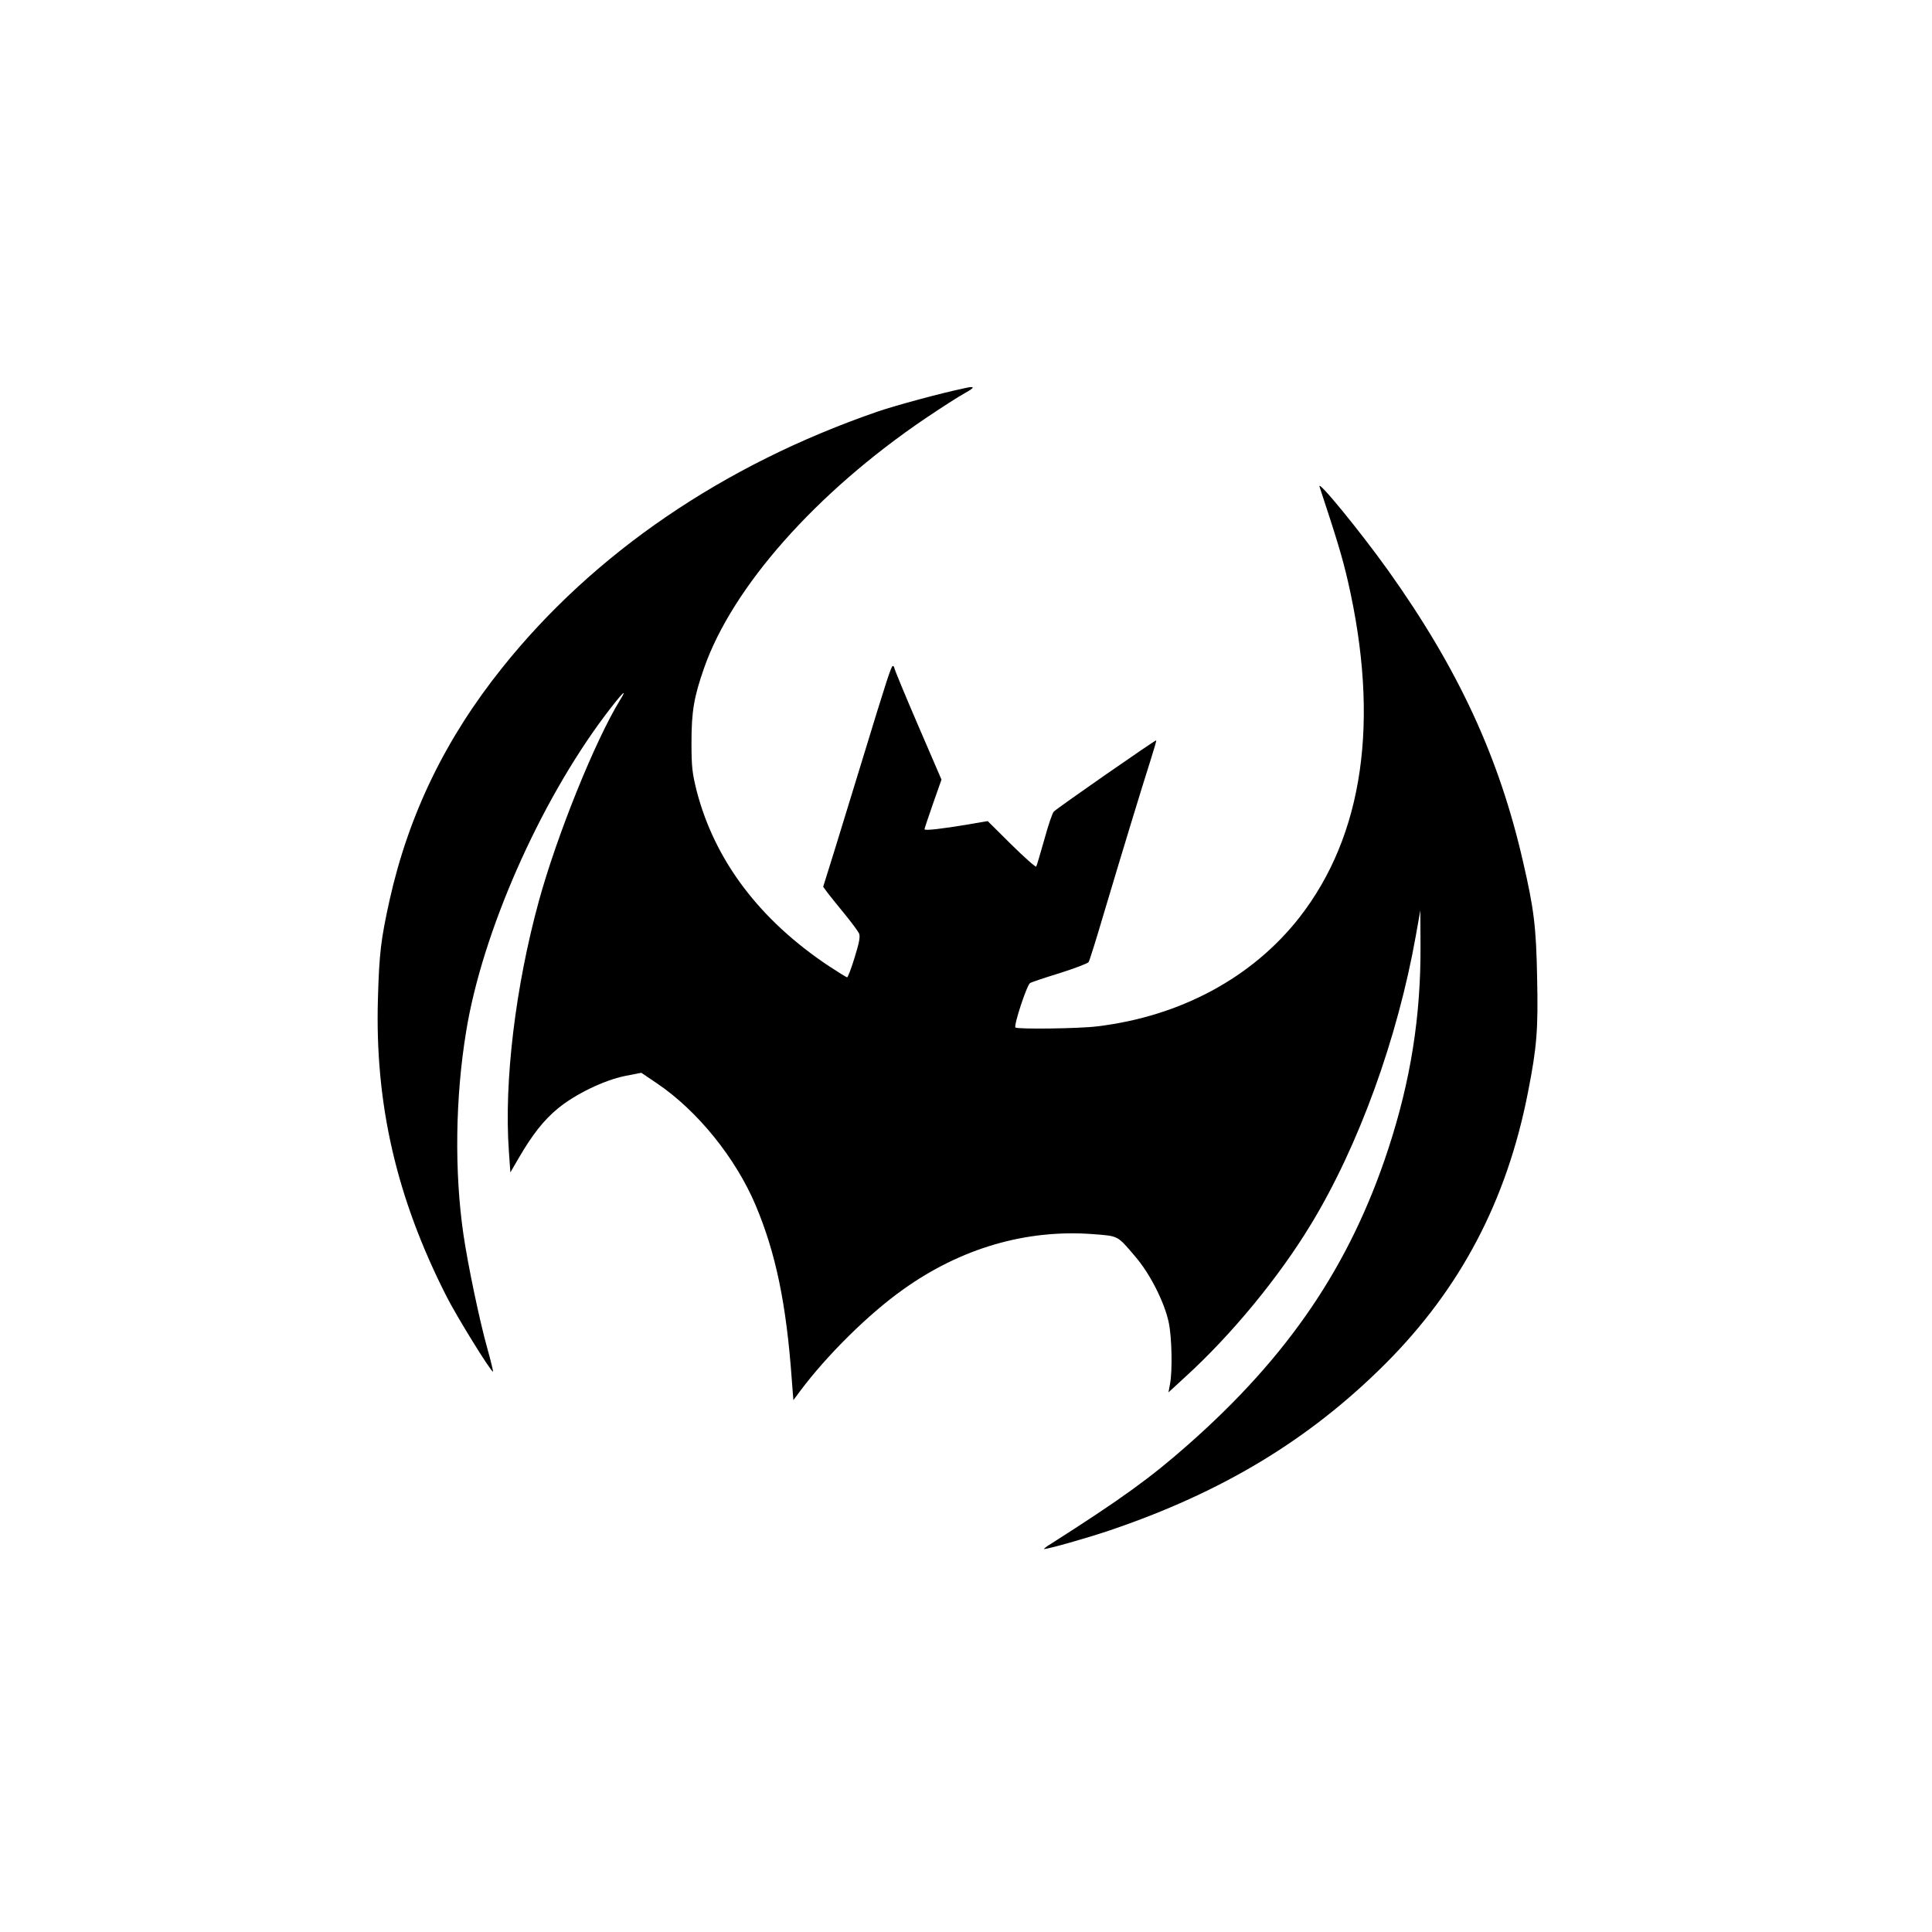
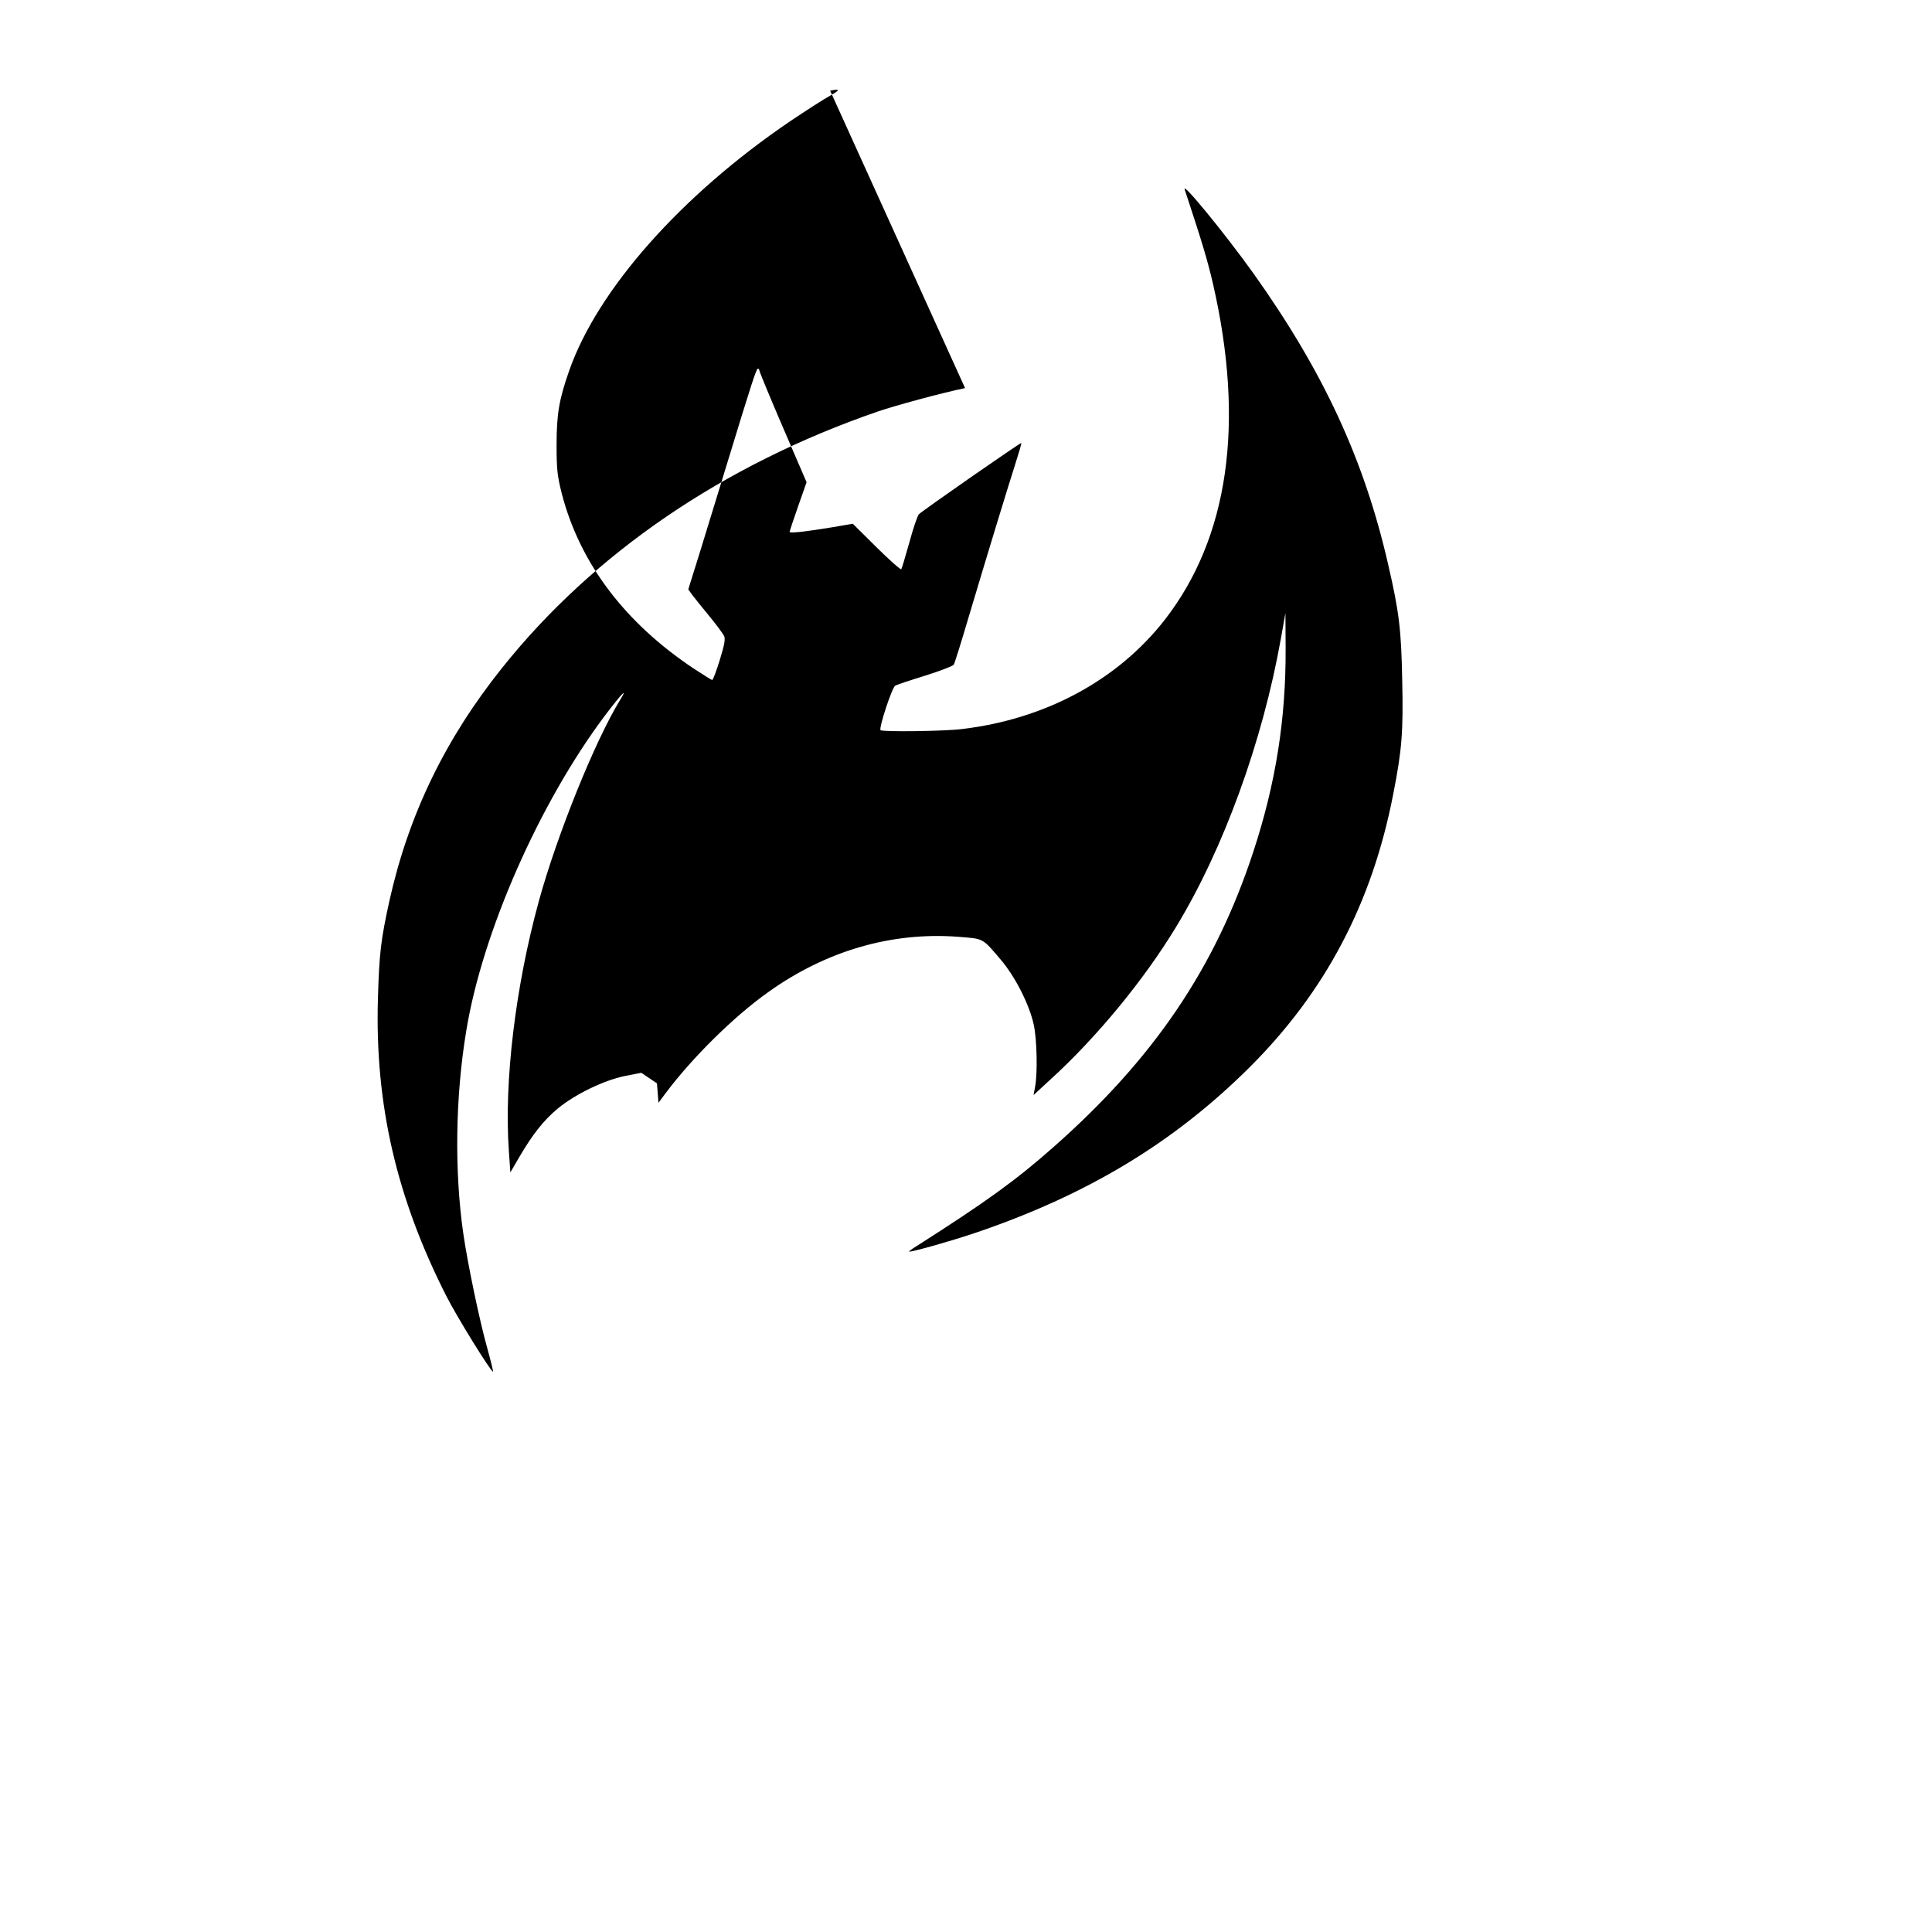
<svg xmlns="http://www.w3.org/2000/svg" version="1.0" width="1024pt" height="1024pt" viewBox="0 0 1024 1024" preserveAspectRatio="xMidYMid meet">
  <g transform="translate(0,1024) scale(0.1,-0.1)" fill="#000000" stroke="none">
-     <path d="M5115 8183 c-130 -27 -368 -92 -462 -124 -819 -282 -1506 -751 -1991 -1358 -301 -376 -495 -776 -597 -1231 -46 -209 -55 -279 -62 -525 -16 -557 98 -1053 363 -1575 54 -107 235 -400 247 -400 2 0 -11 55 -30 123 -41 145 -104 447 -127 606 -48 331 -43 725 15 1076 85 522 387 1208 735 1672 90 119 125 155 80 82 -132 -215 -334 -715 -430 -1065 -124 -452 -185 -956 -159 -1324 l8 -114 46 79 c71 122 131 198 206 260 91 75 243 149 355 172 l87 17 83 -56 c216 -146 417 -396 523 -646 107 -255 163 -522 192 -930 l8 -103 38 51 c139 186 361 406 543 535 306 219 652 320 1005 294 139 -11 129 -5 226 -119 77 -89 154 -240 177 -347 17 -77 21 -259 7 -330 l-8 -43 88 81 c247 225 498 530 668 811 252 415 458 983 555 1528 l24 135 1 -185 c2 -376 -52 -717 -171 -1080 -202 -616 -528 -1098 -1063 -1569 -196 -173 -352 -286 -724 -523 -25 -15 -41 -28 -37 -28 23 0 221 56 346 98 597 202 1058 480 1461 882 400 400 646 867 758 1443 47 239 54 332 48 606 -5 270 -17 364 -74 611 -127 557 -344 1025 -716 1547 -149 208 -378 488 -363 443 93 -282 120 -371 150 -500 170 -741 83 -1347 -257 -1783 -249 -318 -630 -524 -1072 -577 -93 -12 -423 -16 -433 -6 -10 11 61 227 78 236 9 5 81 29 159 53 79 25 147 51 151 58 5 8 40 120 78 249 96 322 206 683 248 814 19 60 34 110 32 112 -4 3 -525 -359 -543 -378 -7 -7 -30 -74 -50 -148 -21 -74 -40 -139 -43 -143 -2 -5 -61 47 -131 116 l-126 125 -105 -18 c-139 -23 -230 -34 -230 -25 0 3 20 64 45 135 l45 128 -125 290 c-69 160 -125 296 -125 302 0 5 -4 10 -8 10 -8 0 -28 -59 -167 -515 -42 -137 -105 -341 -139 -453 l-63 -202 21 -29 c12 -16 52 -66 90 -112 38 -46 73 -94 79 -106 7 -17 2 -46 -23 -127 -18 -59 -36 -106 -40 -106 -4 0 -47 27 -96 59 -367 244 -605 559 -701 927 -24 96 -28 127 -28 259 0 164 13 241 67 395 151 430 594 930 1172 1322 83 56 178 117 211 135 54 30 54 38 0 26z" />
+     <path d="M5115 8183 c-130 -27 -368 -92 -462 -124 -819 -282 -1506 -751 -1991 -1358 -301 -376 -495 -776 -597 -1231 -46 -209 -55 -279 -62 -525 -16 -557 98 -1053 363 -1575 54 -107 235 -400 247 -400 2 0 -11 55 -30 123 -41 145 -104 447 -127 606 -48 331 -43 725 15 1076 85 522 387 1208 735 1672 90 119 125 155 80 82 -132 -215 -334 -715 -430 -1065 -124 -452 -185 -956 -159 -1324 l8 -114 46 79 c71 122 131 198 206 260 91 75 243 149 355 172 l87 17 83 -56 l8 -103 38 51 c139 186 361 406 543 535 306 219 652 320 1005 294 139 -11 129 -5 226 -119 77 -89 154 -240 177 -347 17 -77 21 -259 7 -330 l-8 -43 88 81 c247 225 498 530 668 811 252 415 458 983 555 1528 l24 135 1 -185 c2 -376 -52 -717 -171 -1080 -202 -616 -528 -1098 -1063 -1569 -196 -173 -352 -286 -724 -523 -25 -15 -41 -28 -37 -28 23 0 221 56 346 98 597 202 1058 480 1461 882 400 400 646 867 758 1443 47 239 54 332 48 606 -5 270 -17 364 -74 611 -127 557 -344 1025 -716 1547 -149 208 -378 488 -363 443 93 -282 120 -371 150 -500 170 -741 83 -1347 -257 -1783 -249 -318 -630 -524 -1072 -577 -93 -12 -423 -16 -433 -6 -10 11 61 227 78 236 9 5 81 29 159 53 79 25 147 51 151 58 5 8 40 120 78 249 96 322 206 683 248 814 19 60 34 110 32 112 -4 3 -525 -359 -543 -378 -7 -7 -30 -74 -50 -148 -21 -74 -40 -139 -43 -143 -2 -5 -61 47 -131 116 l-126 125 -105 -18 c-139 -23 -230 -34 -230 -25 0 3 20 64 45 135 l45 128 -125 290 c-69 160 -125 296 -125 302 0 5 -4 10 -8 10 -8 0 -28 -59 -167 -515 -42 -137 -105 -341 -139 -453 l-63 -202 21 -29 c12 -16 52 -66 90 -112 38 -46 73 -94 79 -106 7 -17 2 -46 -23 -127 -18 -59 -36 -106 -40 -106 -4 0 -47 27 -96 59 -367 244 -605 559 -701 927 -24 96 -28 127 -28 259 0 164 13 241 67 395 151 430 594 930 1172 1322 83 56 178 117 211 135 54 30 54 38 0 26z" />
  </g>
</svg>